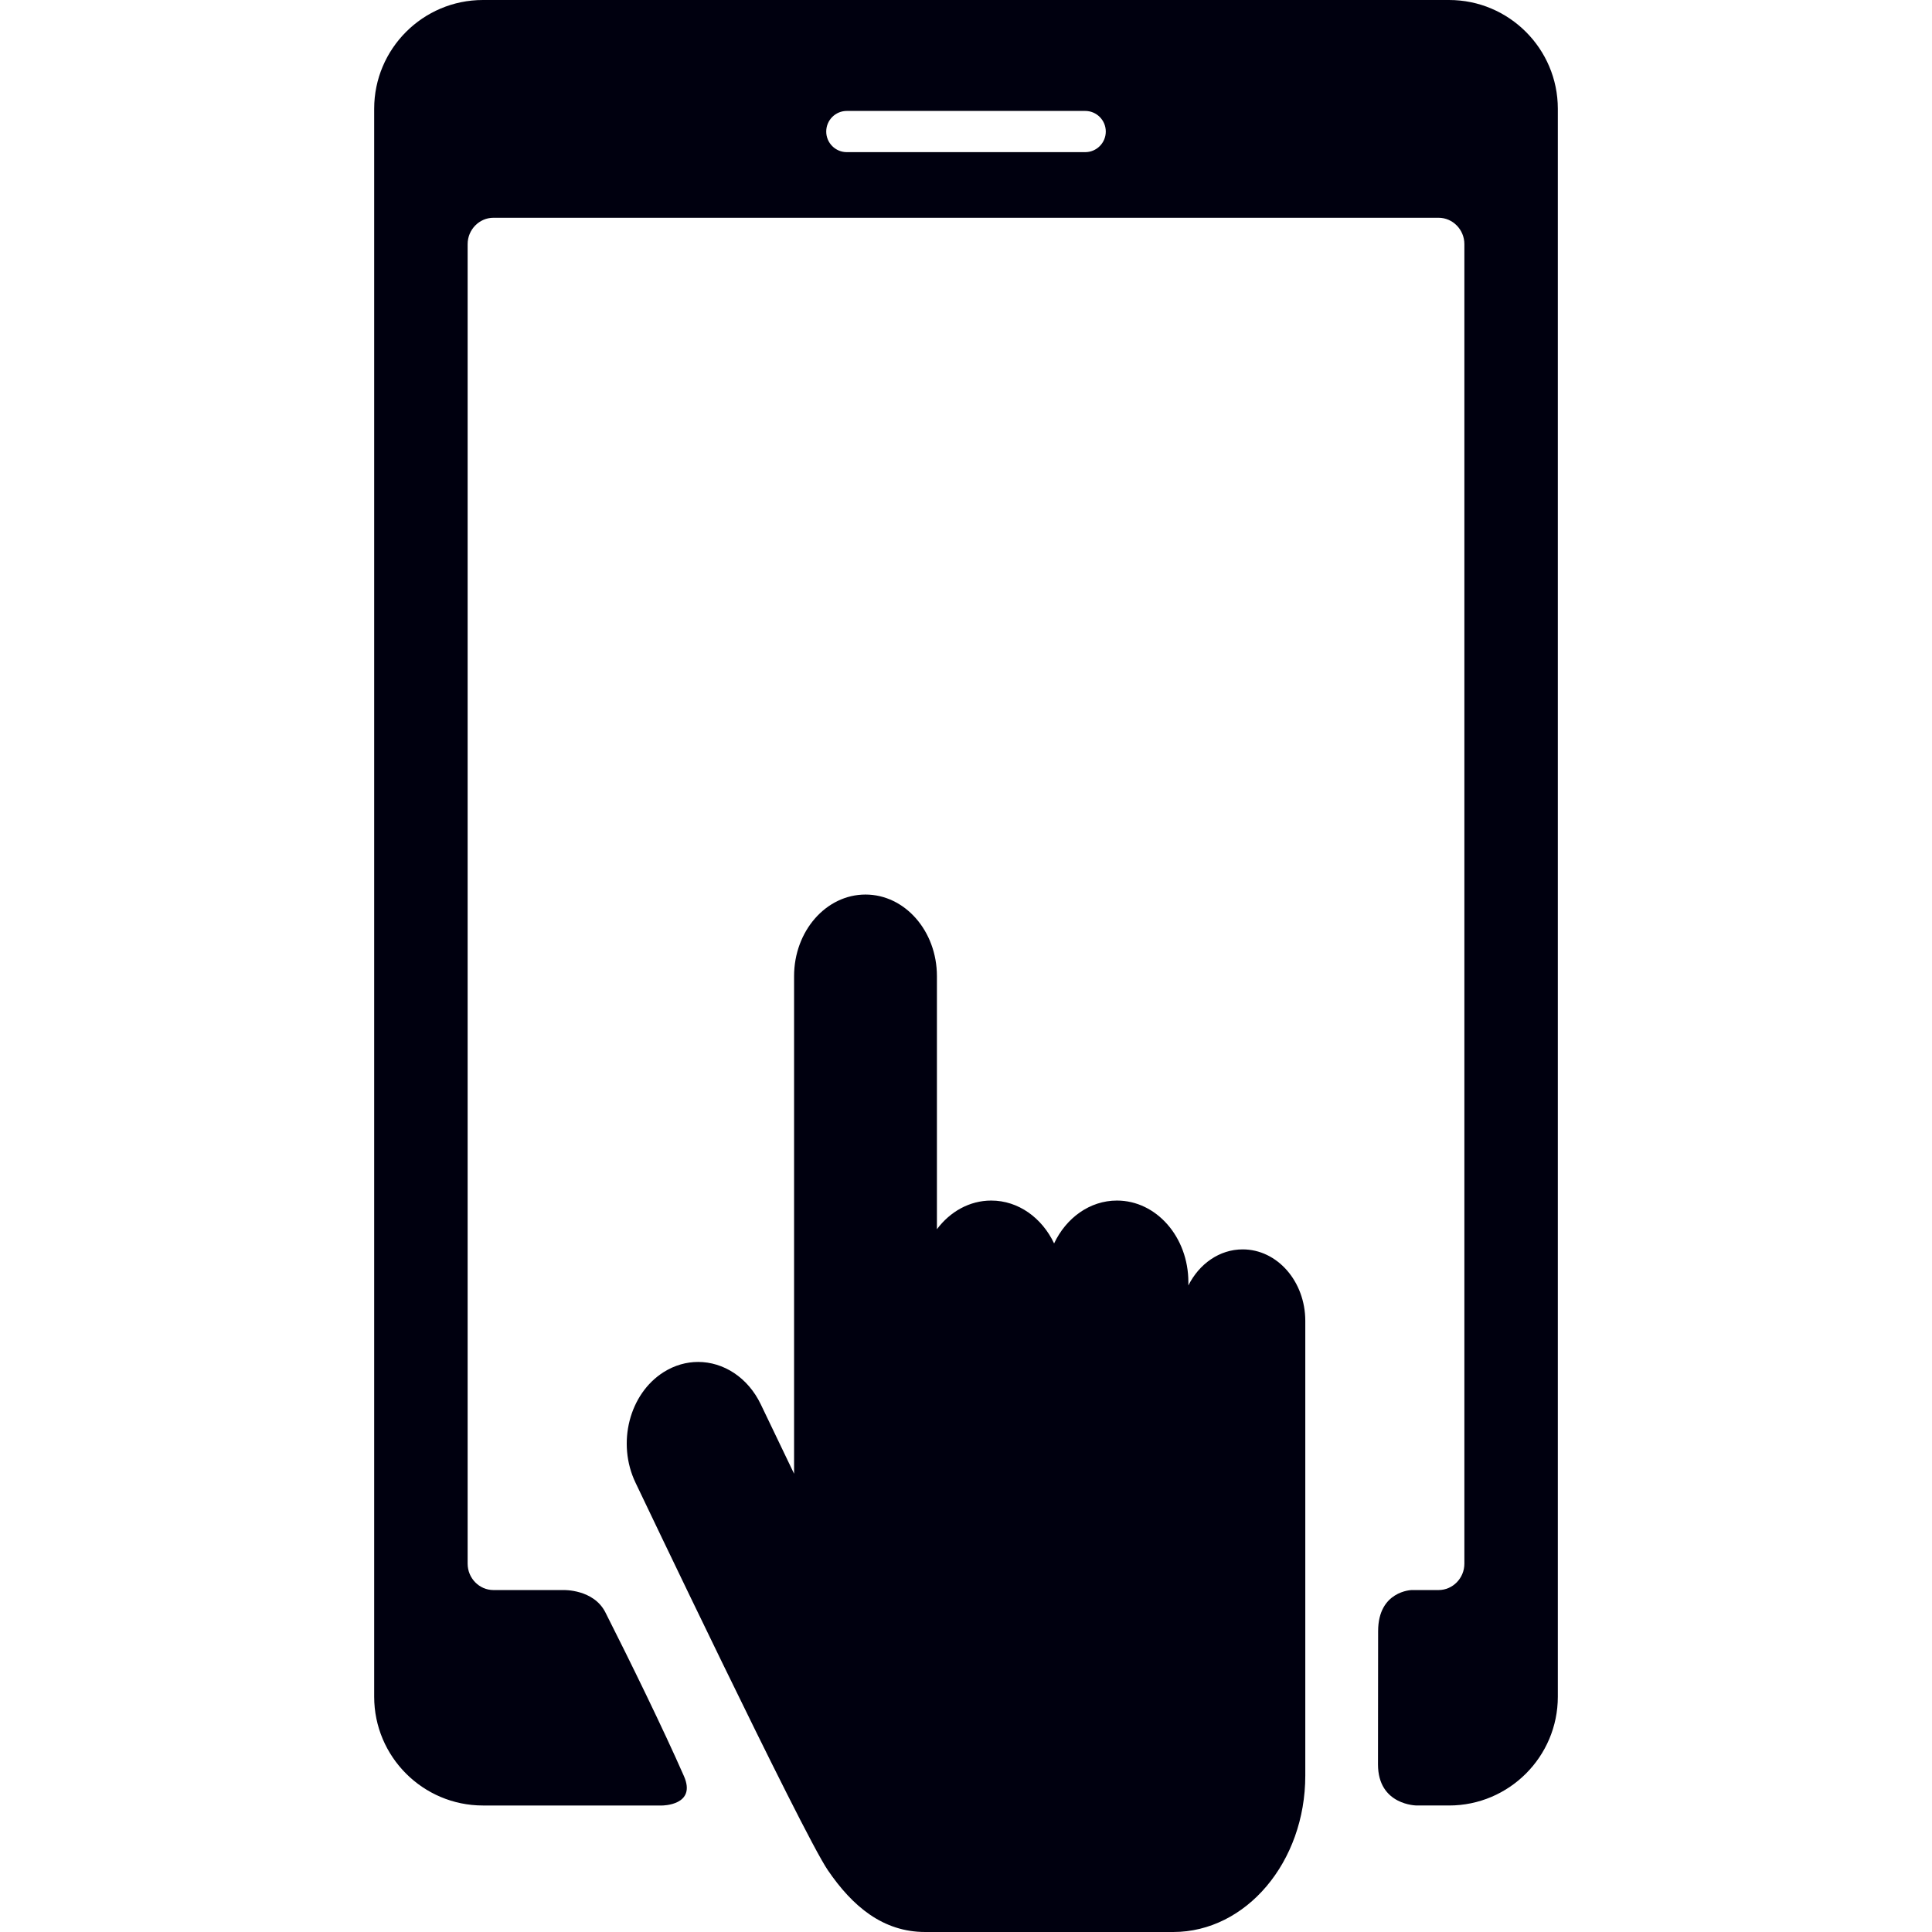
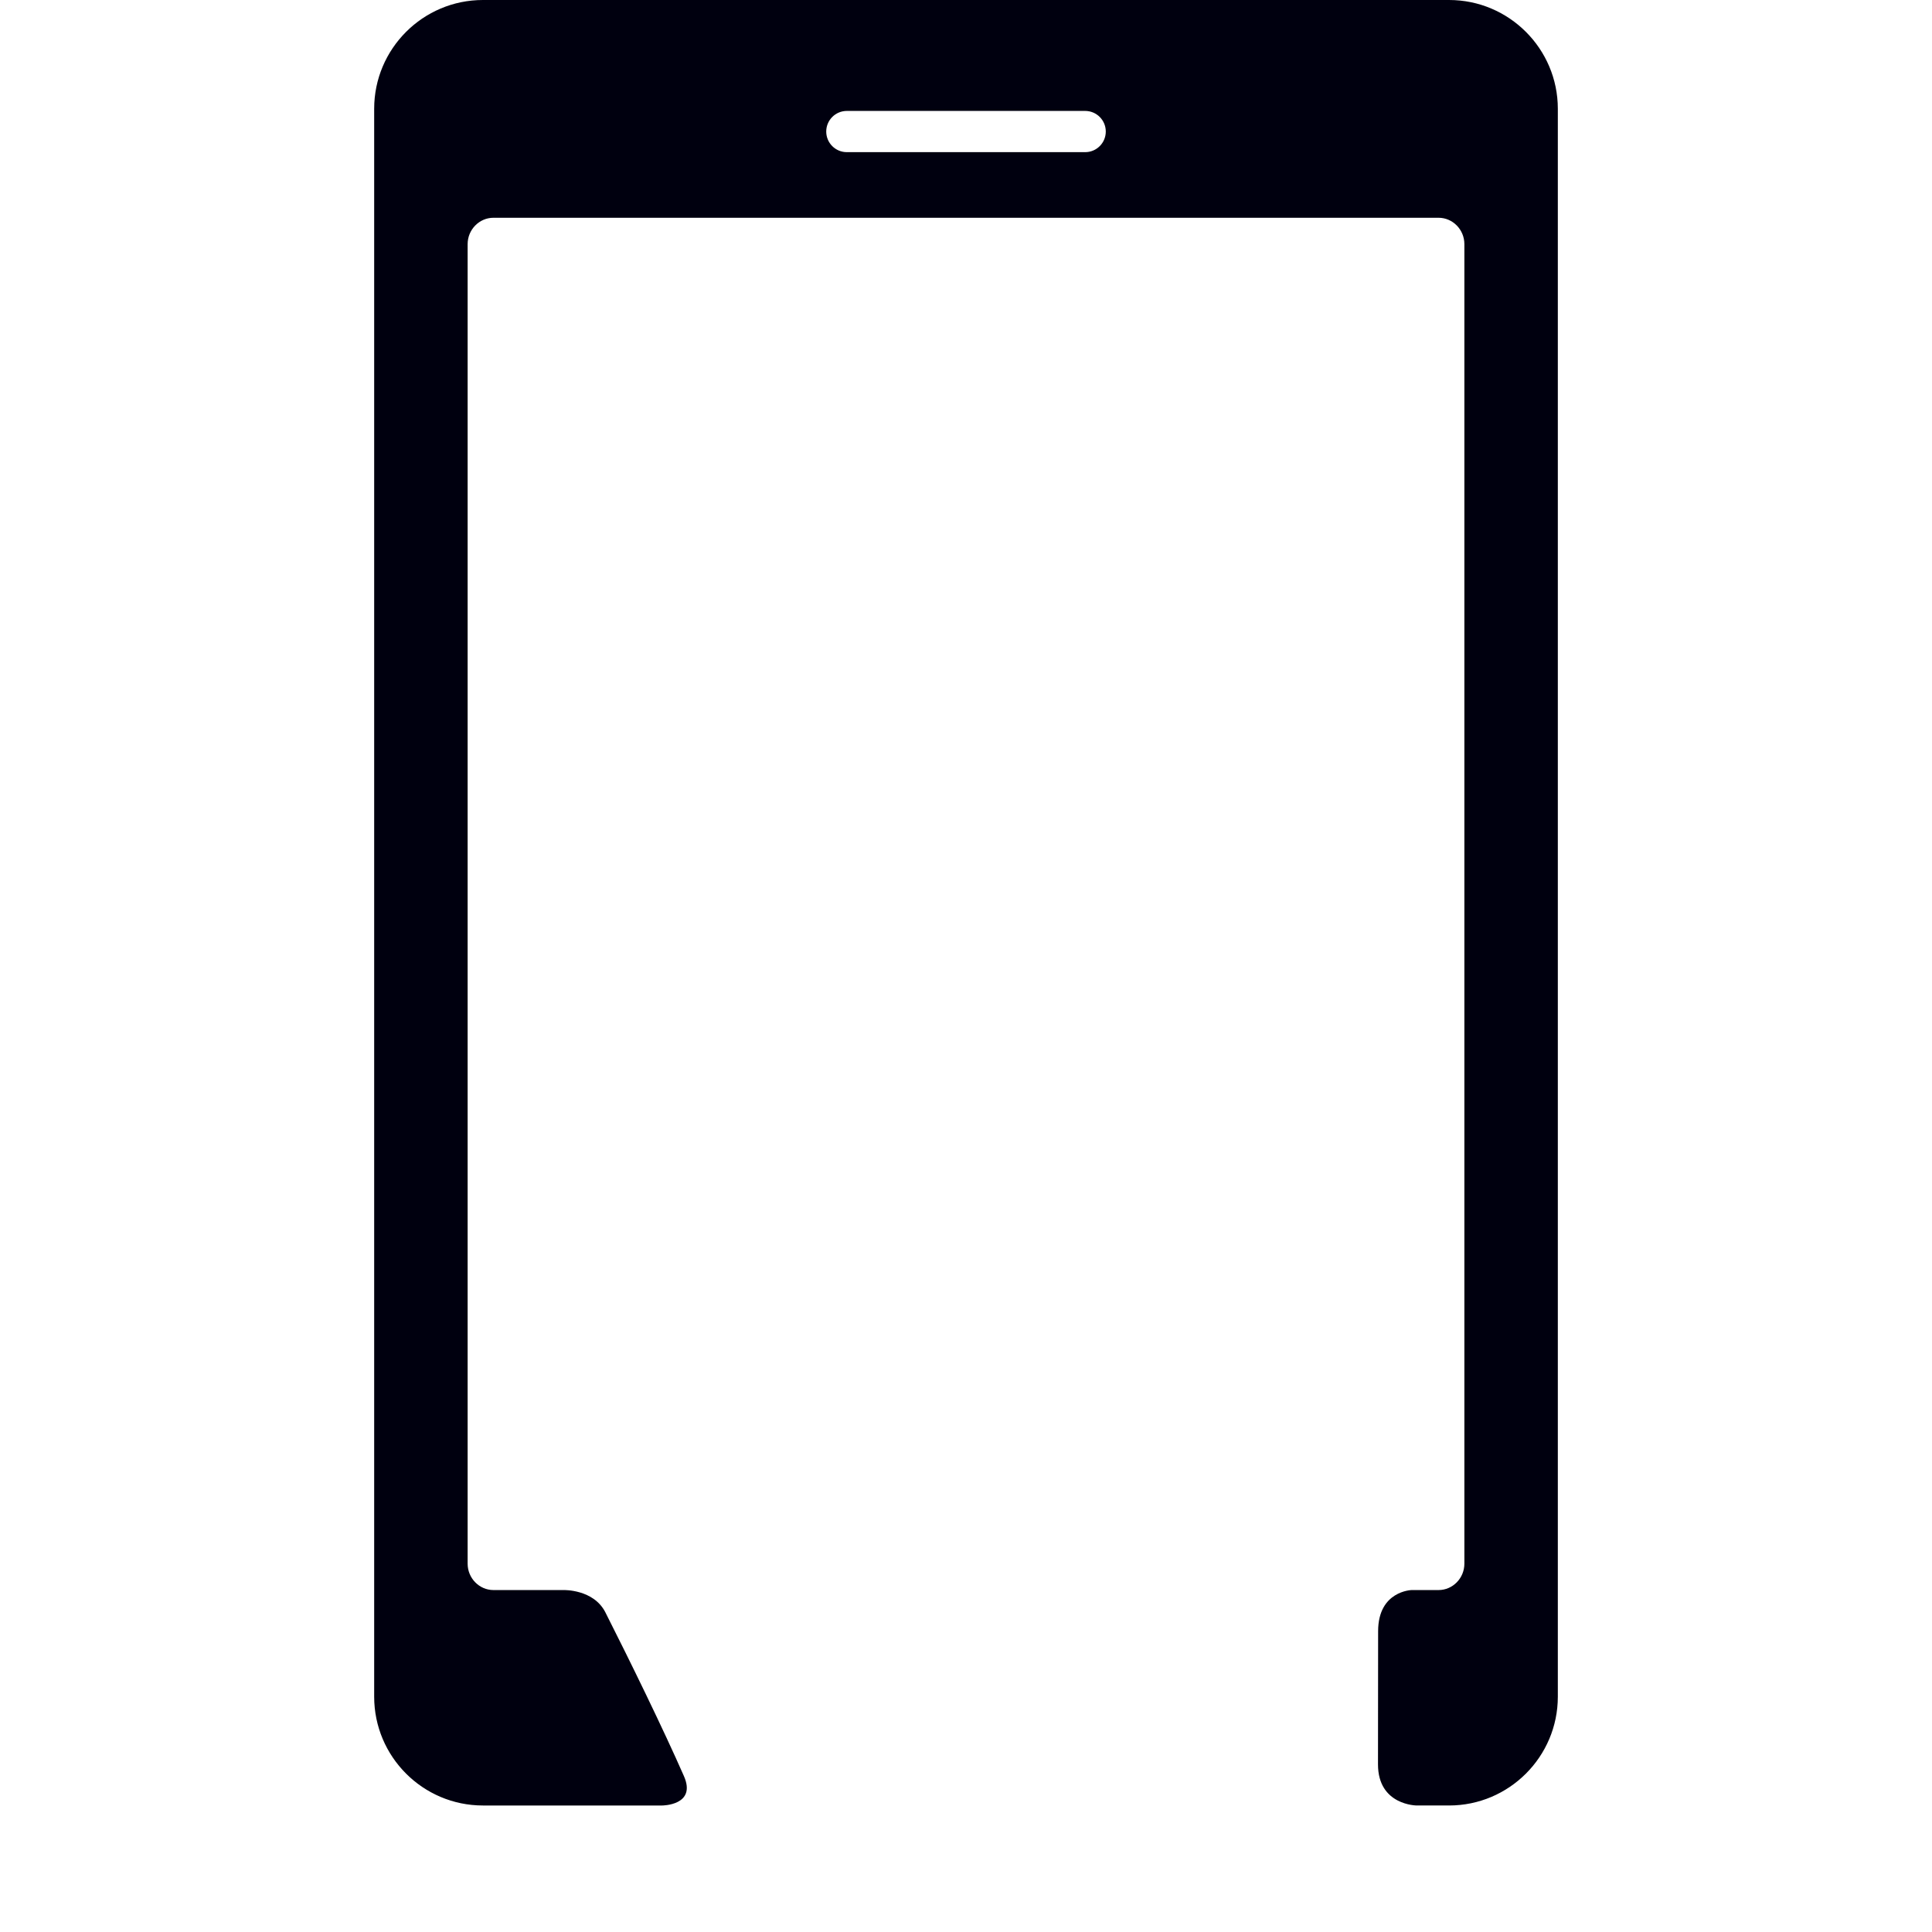
<svg xmlns="http://www.w3.org/2000/svg" version="1.1" id="Capa_1" x="0px" y="0px" width="512px" height="512px" viewBox="0 0 375.914 375.914" style="enable-background:new 0 0 375.914 375.914;" xml:space="preserve">
-   <path d="M241.791,243.096c-4.525,0-8.467,2.827-10.566,7.014v-0.637c0-8.77-6.221-15.877-13.896-15.877    c-5.288,0-9.883,3.373-12.231,8.338c-2.349-4.965-6.946-8.338-12.233-8.338c-4.23,0-8.017,2.168-10.566,5.579v-49.243    c0-8.77-6.222-15.877-13.897-15.877c-7.675,0-13.896,7.108-13.896,15.877v96.816l-6.475-13.496    c-2.525-5.266-7.284-8.255-12.195-8.255c-2.259,0-4.552,0.634-6.673,1.958c-6.727,4.22-9.195,13.865-5.5,21.554    c0,0,32.409,68.042,37.408,75.376c4.806,7.049,10.732,12.029,18.955,12.029h48.251c14.188,0,25.697-13.629,25.697-30.432v-88.476    C253.97,249.324,248.517,243.096,241.791,243.096z" fill="#00000F" />
  <path d="M281.949,0H93.964c-11.672,0-21.16,9.492-21.16,21.162v308.975c0,11.666,9.488,21.162,21.16,21.162h34.872    c0,0,6.748,0,4.241-5.713c-3.994-9.104-10.474-22.357-15.285-31.863c-2.291-4.527-8.126-4.343-8.126-4.343H96.011    c-2.76,0-5.022-2.31-5.022-5.133V47.503c0-2.823,2.263-5.132,5.022-5.132h183.896c2.76,0,5.021,2.309,5.021,5.132v256.744    c0,2.823-2.262,5.133-5.021,5.133h-5.236c0,0-6.526,0.147-6.526,8.005c0,6.477-0.025,25.525-0.025,25.908    c0,8.005,7.554,8.005,7.554,8.005h6.278c11.664,0,21.159-9.495,21.159-21.161V21.163C303.109,9.492,293.613,0,281.949,0z     M211.144,29.605H164.77c-2.217,0-4.008-1.794-4.008-4.009c0-2.218,1.791-4.012,4.008-4.012h46.375c2.213,0,4.01,1.794,4.01,4.012    C215.154,27.811,213.357,29.605,211.144,29.605z" fill="#00000F" />
</svg>